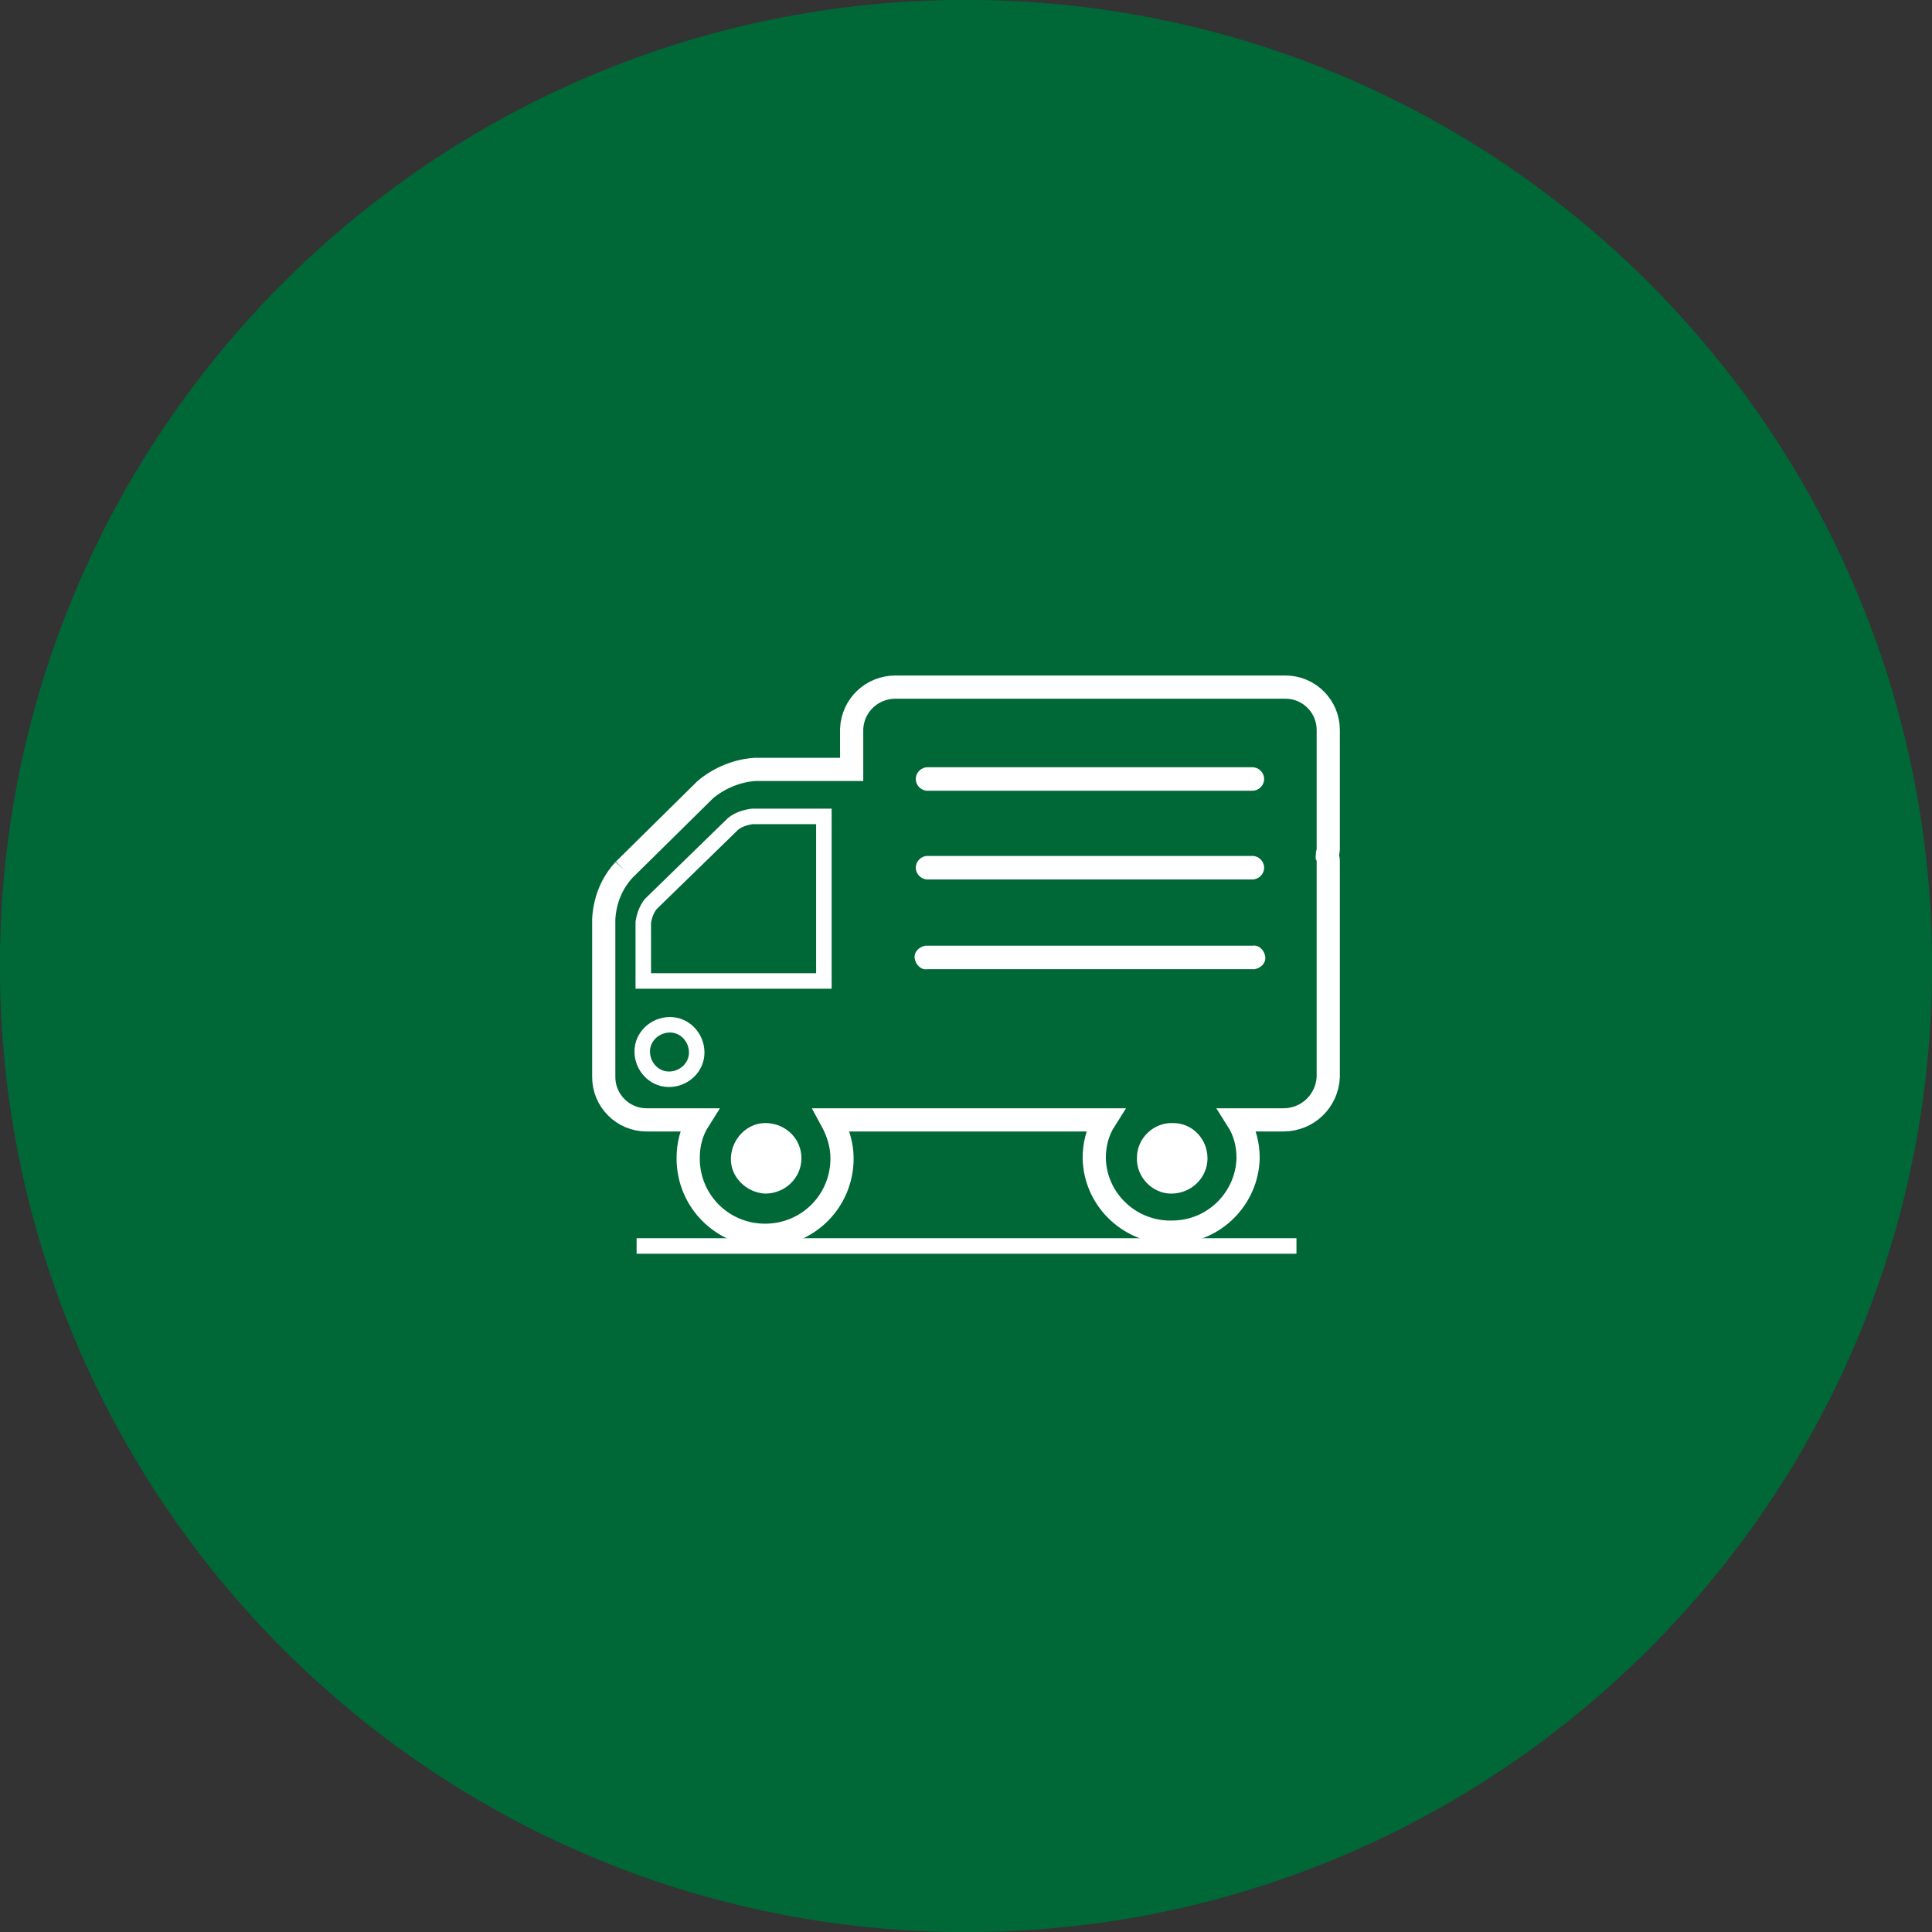
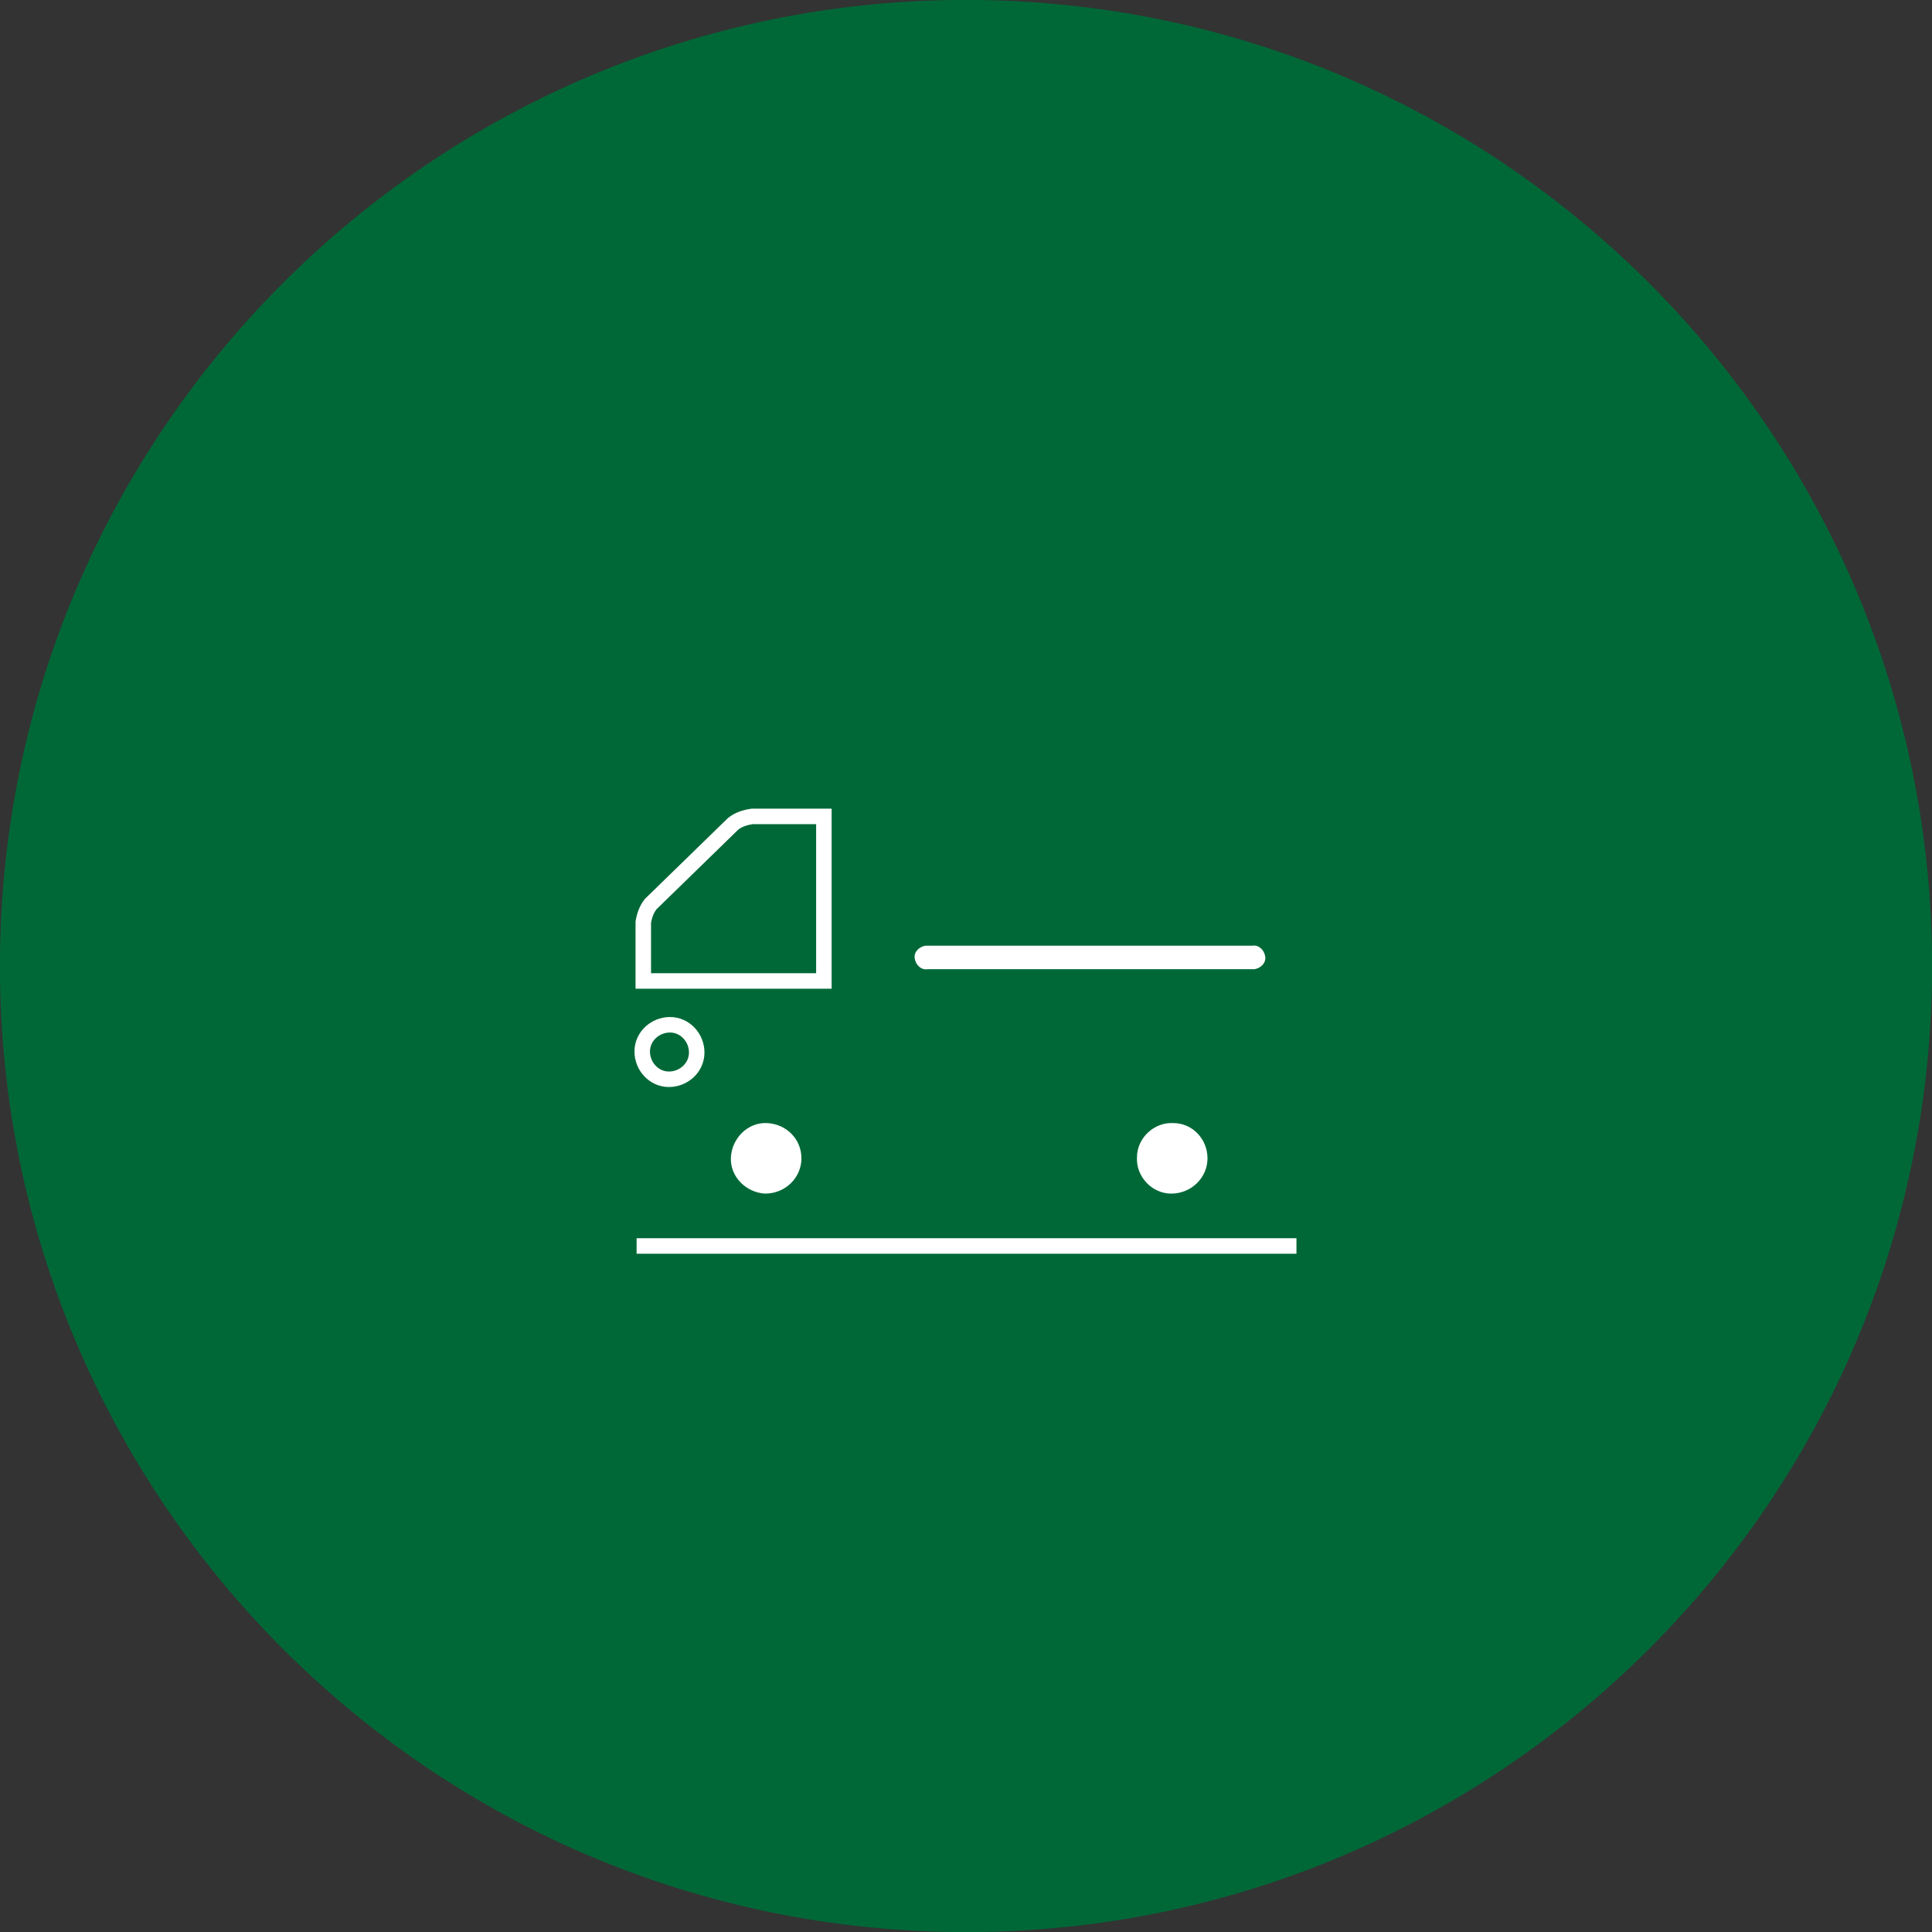
<svg xmlns="http://www.w3.org/2000/svg" version="1.1" id="レイヤー_1" x="0px" y="0px" viewBox="0 0 180.8 180.8" style="enable-background:new 0 0 180.8 180.8;" xml:space="preserve">
  <rect x="0" y="0" width="180.8" height="180.8" fill="#333333" stroke="none" />
  <style type="text/css">
	.st0{fill:#006837;}
	.st1{fill:none;stroke:#FFFFFF;stroke-width:2.17;stroke-miterlimit:10;}
	.st2{fill:#FFFFFF;}
	.st3{fill:none;stroke:#FFFFFF;stroke-width:1.45;stroke-miterlimit:10;}
	.st4{fill:none;stroke:#FFFFFF;stroke-width:1.45;stroke-linecap:square;stroke-linejoin:bevel;}
</style>
  <title>アセット 39</title>
  <path class="st0" d="M180.8,91.5c-0.6,49.9-41.6,89.9-91.5,89.3S-0.6,139.2,0,89.3C0.6,39.4,41.6-0.6,91.5,0  C141.4,0.6,181.4,41.6,180.8,91.5z" />
-   <path class="st1" d="M58.4,81.4c-1.2,1.3-1.8,2.9-1.9,4.6v14.8c0,2.2,1.8,4,4,4h4.9c-0.7,1.1-1,2.3-1,3.6c0,4,3.2,7.2,7.2,7.2  s7.2-3.2,7.2-7.2c0-1.3-0.4-2.5-1-3.6h25.6c-0.7,1.1-1,2.3-1,3.6c0.1,4,3.5,7.1,7.5,6.9c3.8-0.1,6.8-3.2,6.9-6.9  c0-1.3-0.3-2.5-1-3.6h4.3c2.3,0,4.1-1.8,4.2-4v-1.4l0,0c0-0.2,0-0.4,0-0.7v-1.3l0,0c0-0.1,0-0.3,0-0.4V80.7c0-0.2,0-0.4-0.1-0.6  c0-0.2,0.1-0.4,0.1-0.6V68.3c0-2.2-1.8-4-4-4c0,0,0,0-0.1,0H83.8c-2.2,0-4,1.7-4.1,3.9c0,0,0,0,0,0.1V72h-9  c-1.7,0.1-3.4,0.8-4.7,1.9L58.4,81.4" />
  <path class="st2" d="M109.6,111.7c-1.8,0-3.3-1.6-3.2-3.4c0-1.8,1.6-3.3,3.4-3.2c1.8,0,3.2,1.5,3.2,3.3  C113,110.2,111.5,111.7,109.6,111.7C109.6,111.7,109.6,111.7,109.6,111.7" />
-   <path class="st2" d="M86.8,82.3c-0.6,0-1.1-0.5-1.1-1.1c0-0.6,0.5-1.1,1.1-1.1l0,0h30.4c0.6,0,1.1,0.5,1.1,1.1  c0,0.6-0.5,1.1-1.1,1.1H86.8" />
-   <path class="st2" d="M86.8,74c-0.6,0-1.1-0.5-1.1-1.1c0-0.6,0.5-1.1,1.1-1.1l0,0h30.4c0.6,0,1.1,0.5,1.1,1.1c0,0.6-0.5,1.1-1.1,1.1  H86.8" />
  <path class="st2" d="M71.6,111.7c-1.8-0.1-3.3-1.6-3.2-3.4c0.1-1.8,1.6-3.3,3.4-3.2c1.8,0.1,3.2,1.5,3.2,3.3  C75,110.2,73.5,111.7,71.6,111.7" />
  <path class="st3" d="M77.1,91.8H60.2v-5.5c0.1-0.6,0.3-1.2,0.7-1.7l7.7-7.5c0.5-0.4,1.1-0.6,1.8-0.7h6.7V91.8z" />
  <path class="st3" d="M62.6,101c-1.4,0-2.5-1.2-2.5-2.6c0-1.4,1.2-2.5,2.6-2.5c1.4,0,2.5,1.2,2.5,2.6C65.2,99.9,64,101,62.6,101  C62.6,101,62.6,101,62.6,101" />
  <line class="st4" x1="120.6" y1="116.6" x2="60.3" y2="116.6" />
  <path class="st2" d="M86.8,90.7c-0.6,0.1-1.1-0.4-1.2-1c-0.1-0.6,0.4-1.1,1-1.2c0.1,0,0.1,0,0.2,0h30.4c0.6-0.1,1.1,0.4,1.2,1  c0.1,0.6-0.4,1.1-1,1.2c-0.1,0-0.1,0-0.2,0H86.8" />
</svg>